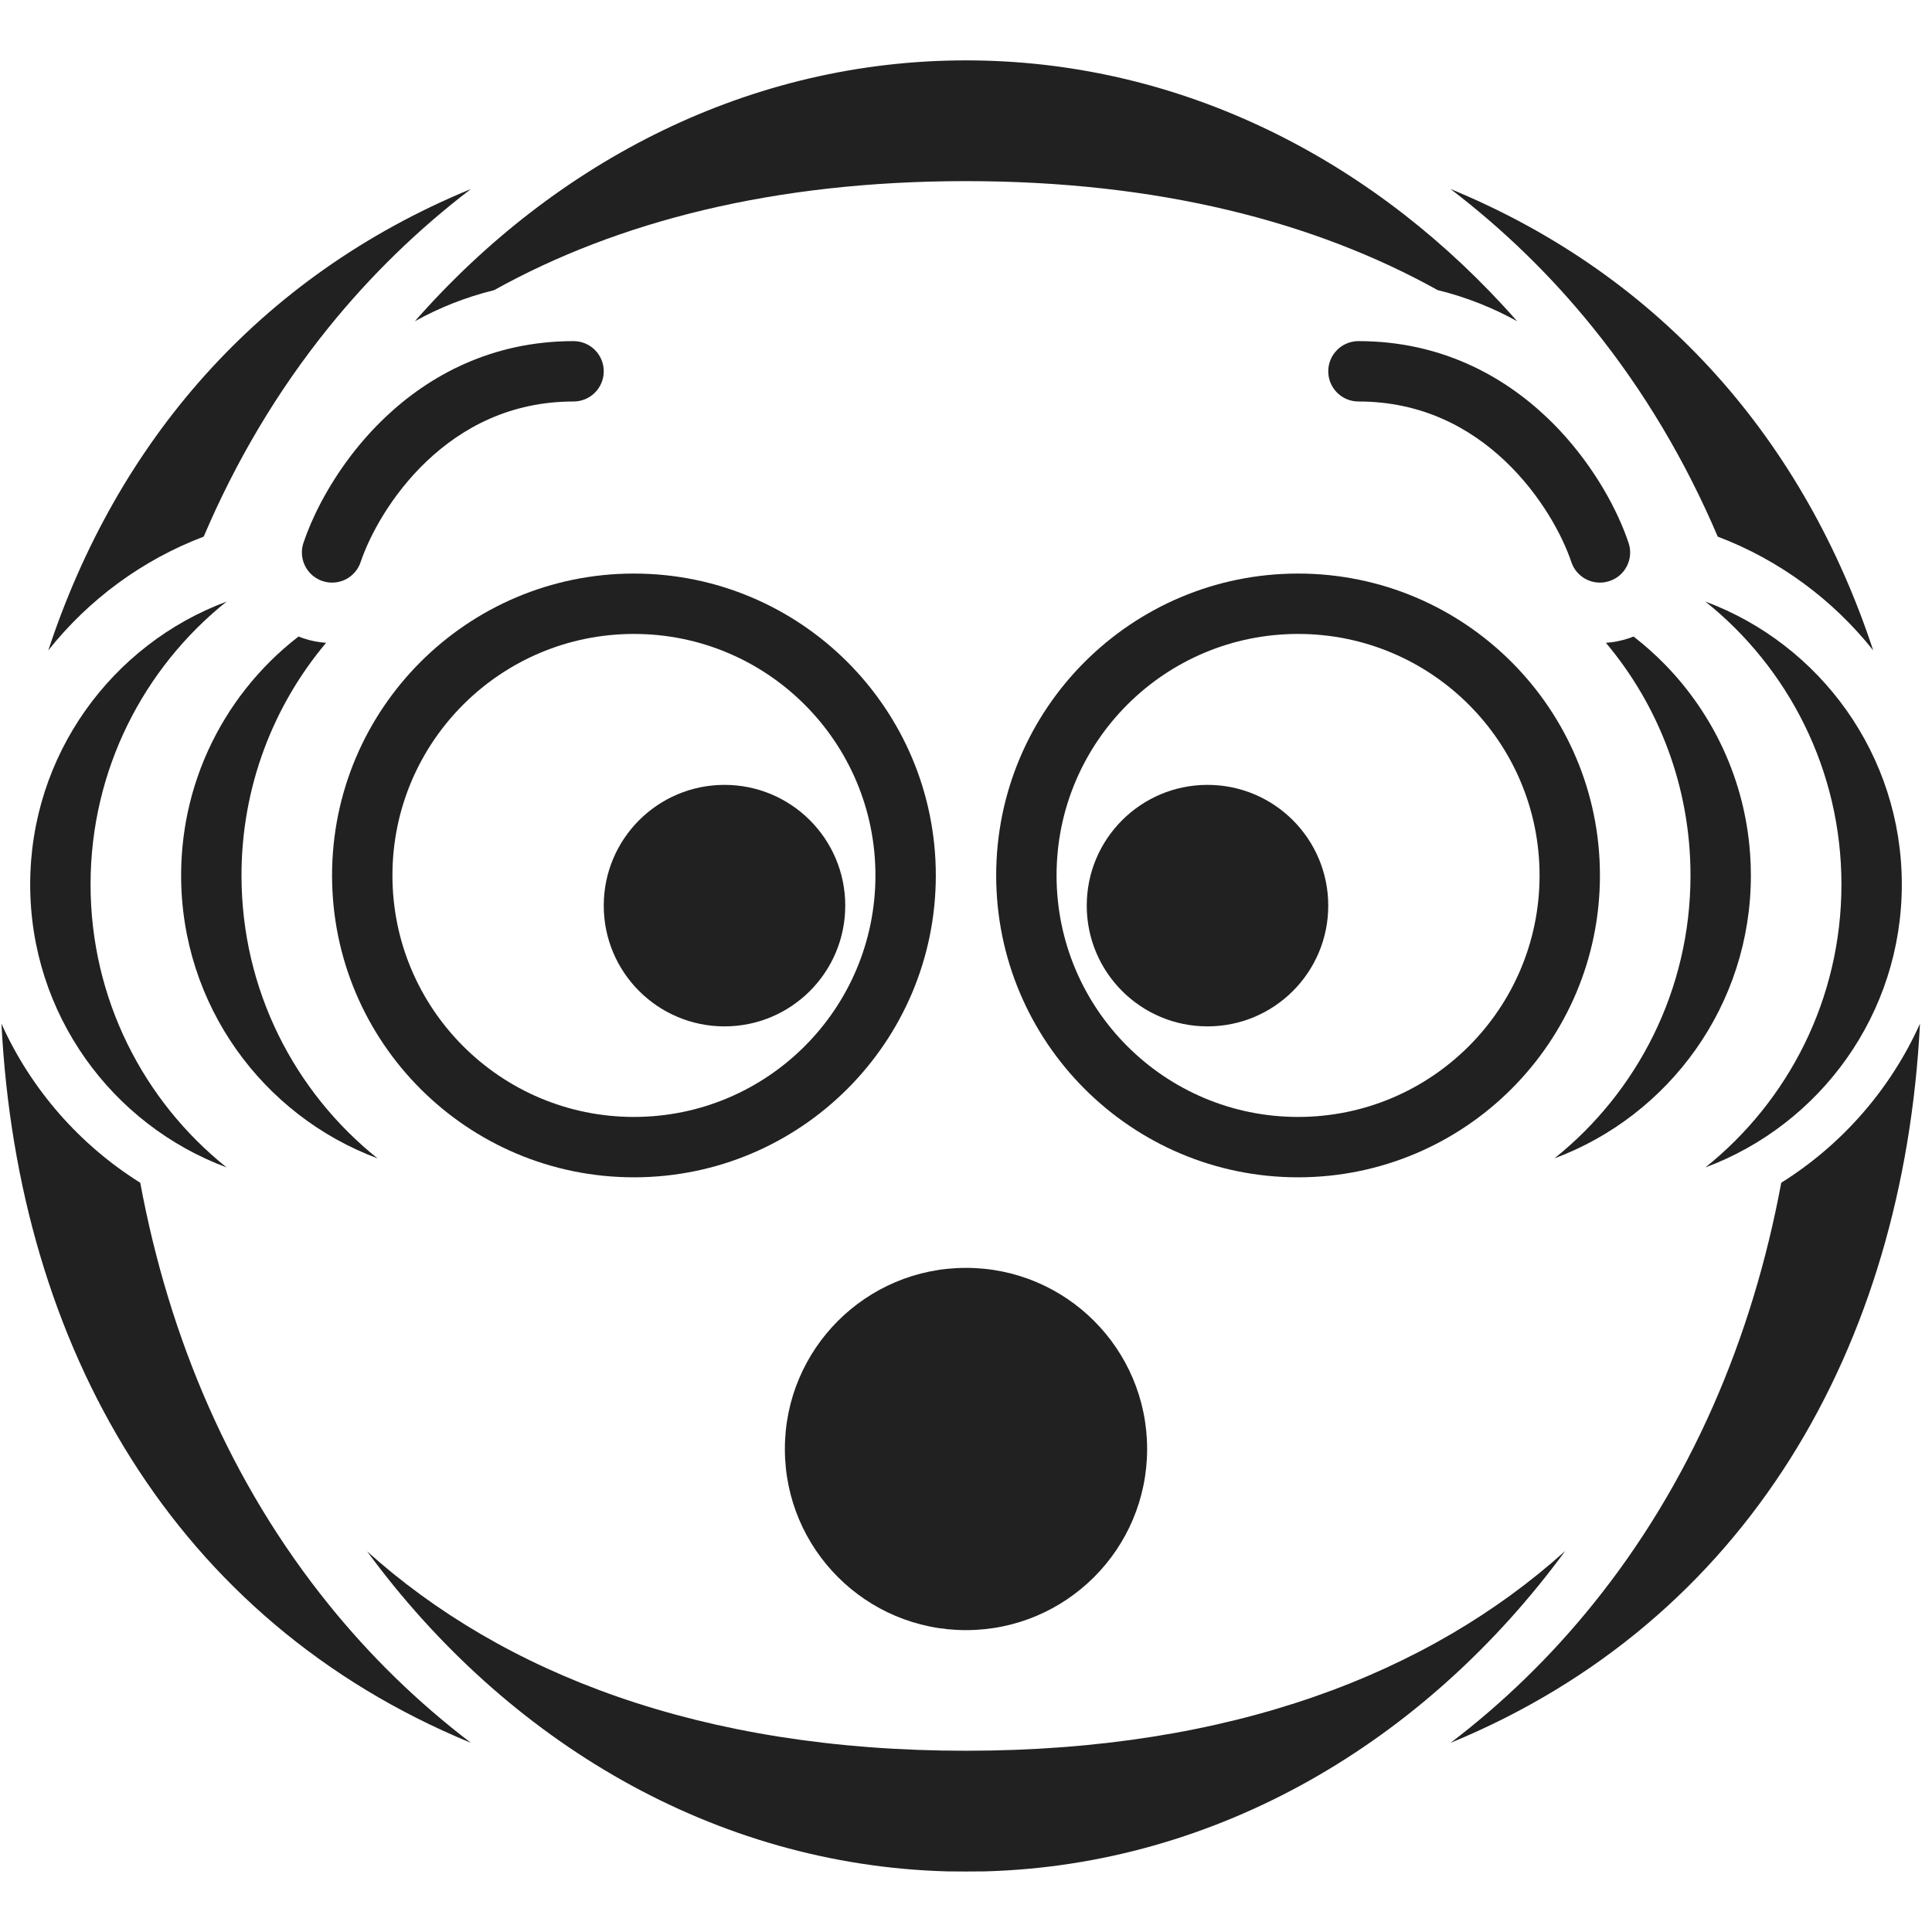
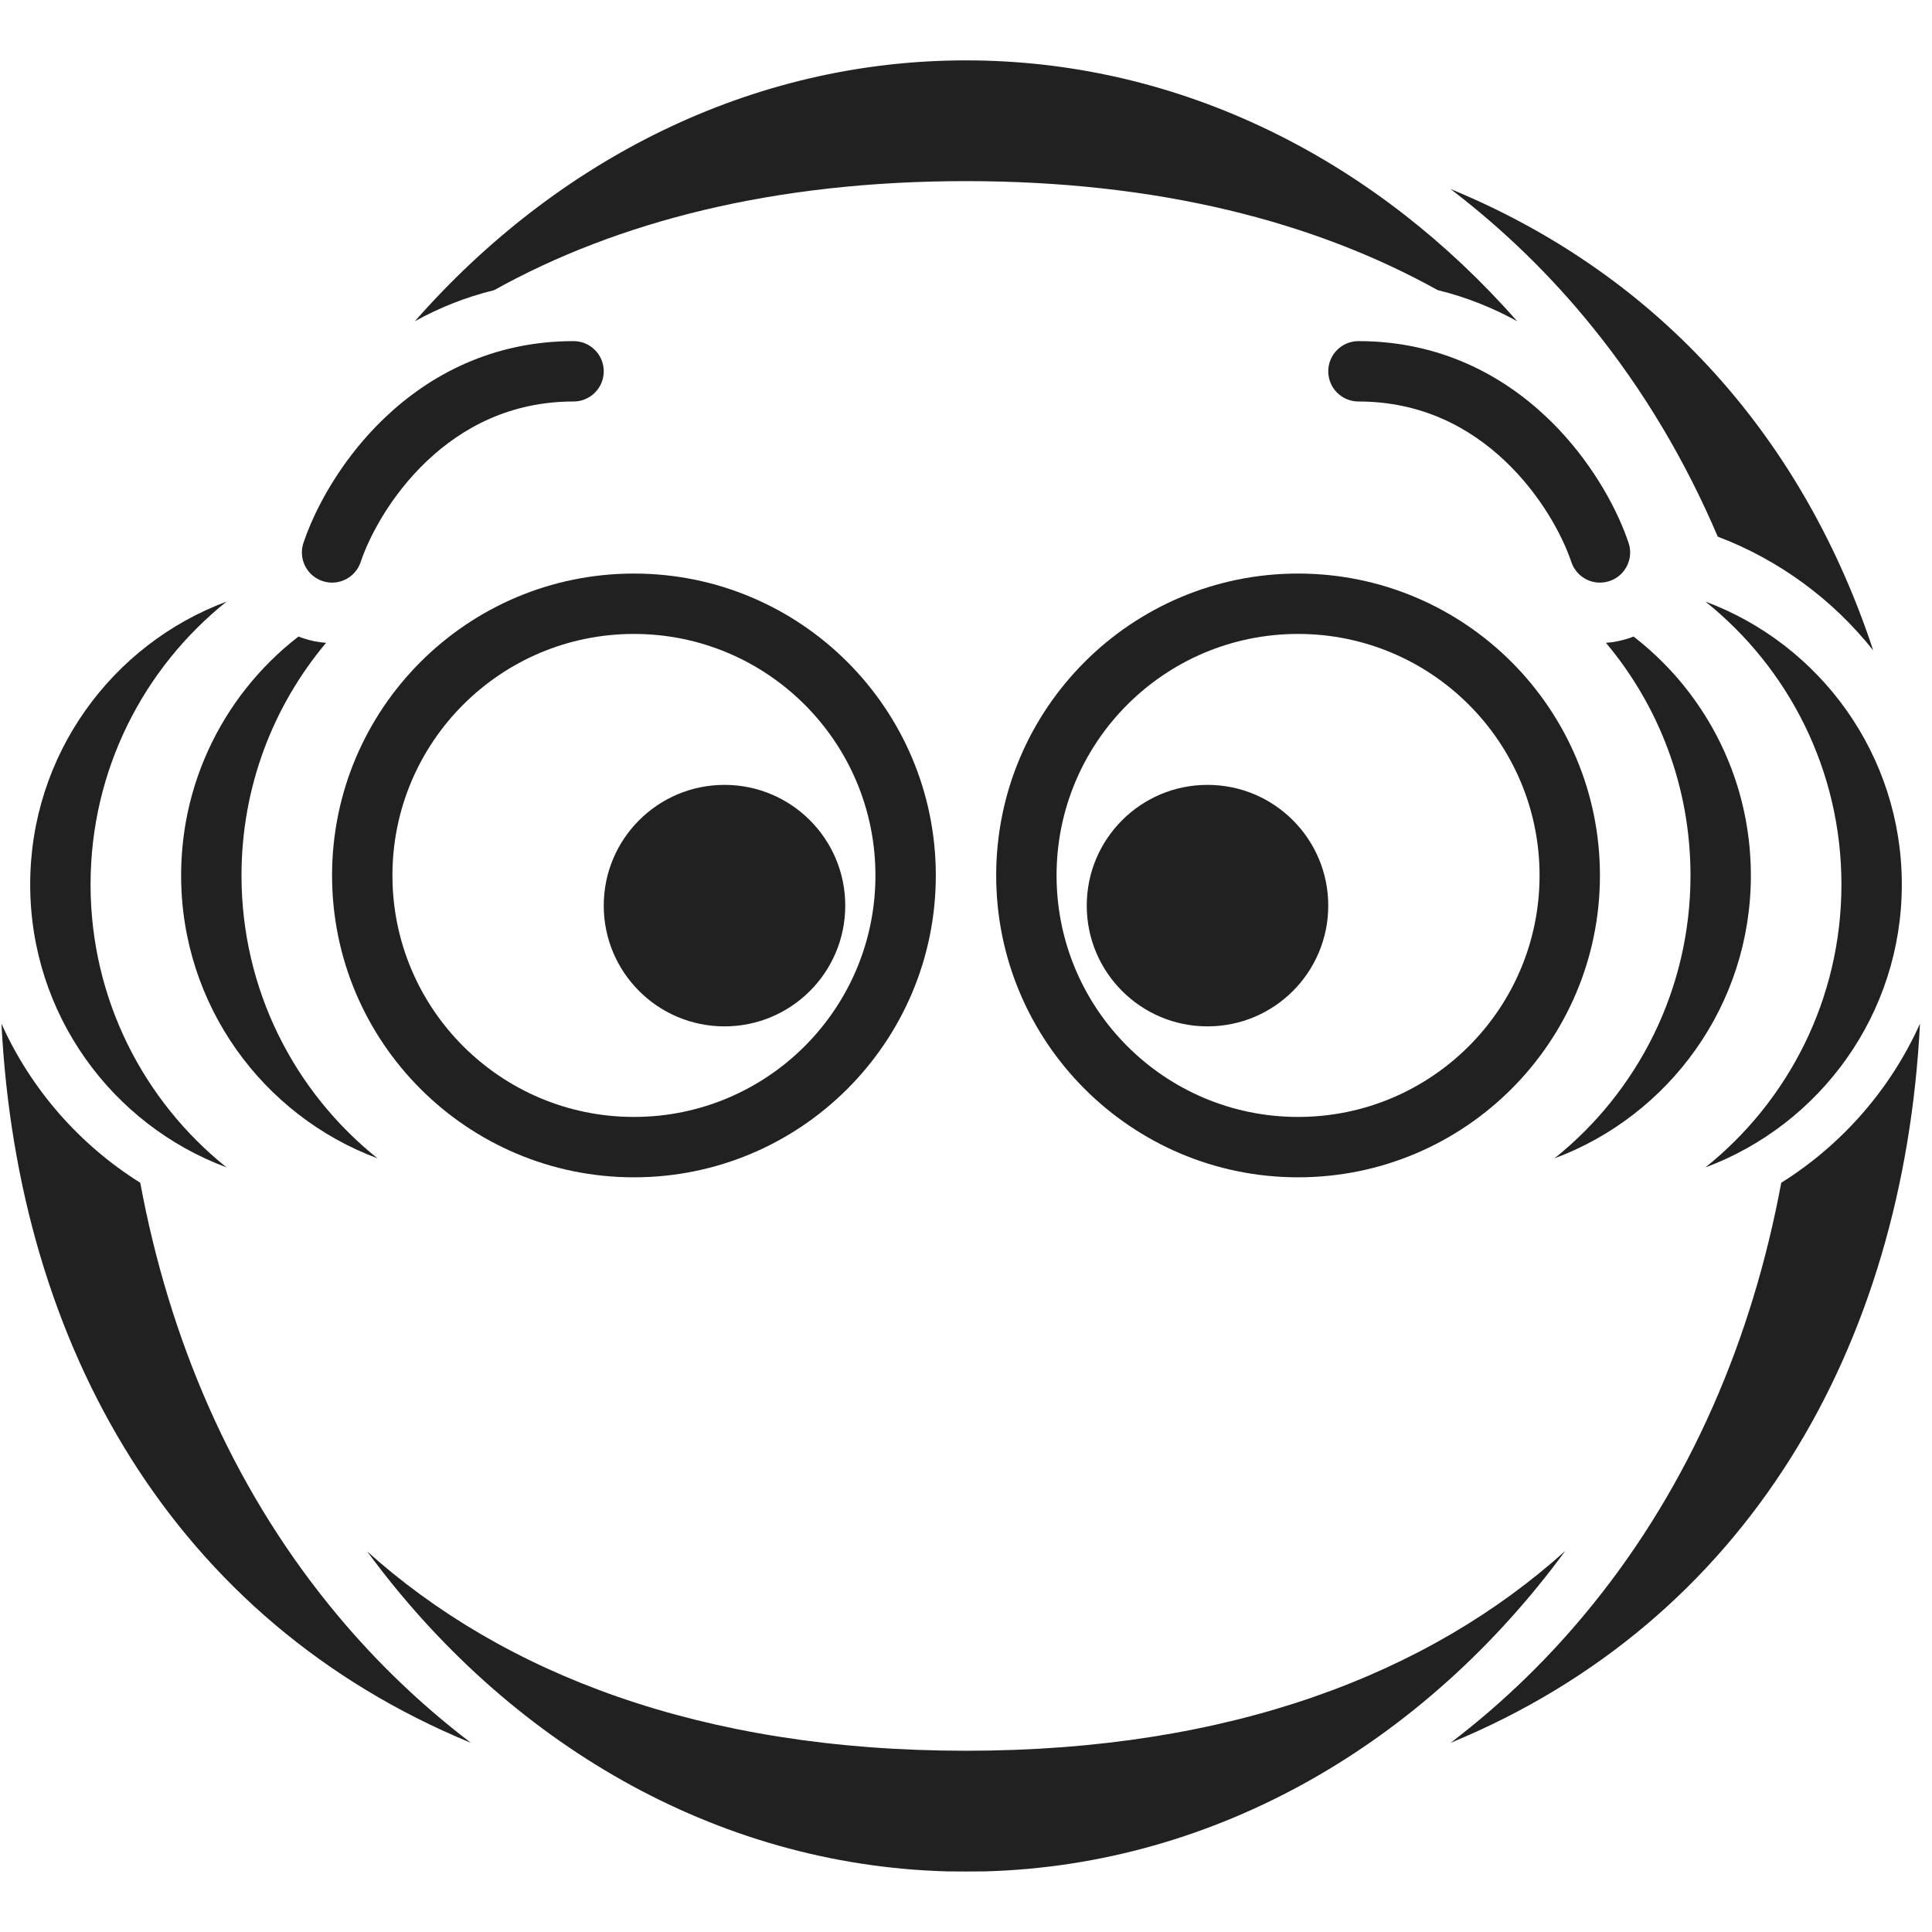
<svg xmlns="http://www.w3.org/2000/svg" width="32" height="32" viewBox="0 0 32 32" fill="none">
  <path d="M4.068 11.411C4.323 11.087 4.617 10.795 4.944 10.543C4.971 10.554 4.998 10.564 5.026 10.573C5.15 10.614 5.276 10.639 5.401 10.647C4.526 11.689 4 13.033 4 14.5C4 16.396 4.879 18.087 6.253 19.186C4.353 18.478 3 16.647 3 14.5C3 14.194 3.028 13.894 3.08 13.603C3.228 12.786 3.575 12.038 4.068 11.411Z" fill="#212121" />
  <path d="M15.999 3C12.821 3 10.228 3.669 8.184 4.806C7.703 4.924 7.266 5.102 6.872 5.32C9.219 2.649 12.443 1 16 1C19.441 1 22.569 2.542 24.894 5.06C24.973 5.145 25.051 5.232 25.128 5.32C24.733 5.102 24.295 4.923 23.812 4.805C21.769 3.669 19.177 3 15.999 3Z" fill="#212121" />
  <path d="M26.975 10.573C26.85 10.614 26.724 10.639 26.599 10.647C27.474 11.689 28 13.033 28 14.5C28 16.396 27.12 18.087 25.747 19.186C27.647 18.478 29 16.647 29 14.5C29 14.379 28.996 14.259 28.987 14.141C28.901 12.922 28.377 11.824 27.573 11.002C27.412 10.838 27.239 10.684 27.057 10.543C27.03 10.554 27.003 10.564 26.975 10.573Z" fill="#212121" />
-   <path d="M7.801 3.13C4.265 4.586 1.931 7.342 0.8 10.772C1.467 9.932 2.354 9.275 3.374 8.888C3.904 7.643 4.592 6.477 5.444 5.423C6.134 4.569 6.921 3.801 7.801 3.13Z" fill="#212121" />
  <path d="M16.314 30.996C20.166 30.89 23.603 28.852 25.925 25.689C23.672 27.717 20.396 28.998 15.999 28.998C11.607 28.998 8.333 27.72 6.08 25.695C8.402 28.855 11.838 30.891 15.689 30.996C15.792 30.997 15.895 30.998 15.999 30.998C16.105 30.998 16.209 30.997 16.314 30.996Z" fill="#212121" />
  <path d="M24.024 3.13C24.904 3.801 25.692 4.569 26.381 5.423C27.233 6.477 27.921 7.643 28.451 8.888C29.471 9.275 30.358 9.932 31.026 10.772C29.894 7.342 27.56 4.586 24.024 3.13Z" fill="#212121" />
  <path d="M7.8 28.867C2.889 26.845 0.298 22.313 0.024 16.955C0.514 18.045 1.319 18.962 2.323 19.59C2.803 22.178 3.829 24.576 5.444 26.575C6.133 27.429 6.92 28.197 7.8 28.867Z" fill="#212121" />
  <path d="M31.801 16.955C31.527 22.313 28.936 26.845 24.026 28.867C24.905 28.197 25.692 27.429 26.381 26.575C27.997 24.576 29.022 22.178 29.503 19.59C30.506 18.962 31.311 18.045 31.801 16.955Z" fill="#212121" />
-   <path d="M16 21C14.343 21 13 22.343 13 24C13 25.657 14.343 27 16 27C17.657 27 19 25.657 19 24C19 22.343 17.657 21 16 21Z" fill="#212121" />
  <path d="M12 17C13.105 17 14 16.105 14 15C14 13.895 13.105 13 12 13C10.895 13 10 13.895 10 15C10 16.105 10.895 17 12 17Z" fill="#212121" />
  <path d="M5.5 14.5C5.5 11.739 7.739 9.5 10.5 9.5C13.261 9.5 15.5 11.739 15.5 14.5C15.5 17.261 13.261 19.5 10.5 19.5C7.739 19.5 5.5 17.261 5.5 14.5ZM10.5 10.5C8.291 10.5 6.5 12.291 6.5 14.5C6.5 16.709 8.291 18.5 10.5 18.5C12.709 18.5 14.5 16.709 14.5 14.5C14.5 12.291 12.709 10.5 10.5 10.5Z" fill="#212121" />
  <path d="M20 17C21.105 17 22 16.105 22 15C22 13.895 21.105 13 20 13C18.895 13 18 13.895 18 15C18 16.105 18.895 17 20 17Z" fill="#212121" />
  <path d="M16.5 14.5C16.5 11.739 18.739 9.5 21.5 9.5C24.261 9.5 26.5 11.739 26.5 14.5C26.5 17.261 24.261 19.5 21.5 19.5C18.739 19.5 16.5 17.261 16.5 14.5ZM21.5 10.5C19.291 10.5 17.5 12.291 17.5 14.5C17.5 16.709 19.291 18.5 21.5 18.5C23.709 18.5 25.5 16.709 25.5 14.5C25.5 12.291 23.709 10.5 21.5 10.5Z" fill="#212121" />
  <path d="M1.5 14.65C1.5 12.754 2.379 11.063 3.753 9.964C1.853 10.672 0.5 12.503 0.5 14.65C0.5 16.797 1.853 18.628 3.753 19.336C2.379 18.237 1.5 16.546 1.5 14.65Z" fill="#212121" />
  <path d="M30.5 14.65C30.5 12.754 29.62 11.063 28.247 9.964C30.147 10.672 31.5 12.503 31.5 14.65C31.5 16.797 30.147 18.628 28.247 19.336C29.62 18.237 30.5 16.546 30.5 14.65Z" fill="#212121" />
  <path d="M6.381 6.912C6.164 7.118 5.973 7.335 5.806 7.555C5.416 8.069 5.159 8.593 5.026 8.992C4.992 9.094 4.993 9.2 5.022 9.296C5.067 9.445 5.182 9.571 5.342 9.624C5.604 9.712 5.887 9.57 5.974 9.308C6.118 8.878 6.476 8.2 7.069 7.638C7.654 7.083 8.452 6.65 9.5 6.65C9.776 6.65 10 6.426 10 6.15C10 5.874 9.776 5.65 9.5 5.65C8.148 5.65 7.113 6.217 6.381 6.912Z" fill="#212121" />
  <path d="M25.82 7.113C25.756 7.045 25.689 6.978 25.619 6.912C24.887 6.217 23.852 5.65 22.5 5.65C22.224 5.65 22 5.874 22 6.15C22 6.426 22.224 6.65 22.5 6.65C23.548 6.65 24.346 7.083 24.931 7.638C25.524 8.2 25.882 8.878 26.026 9.308C26.113 9.57 26.396 9.712 26.658 9.624C26.749 9.594 26.826 9.54 26.883 9.472C26.991 9.343 27.032 9.163 26.974 8.992C26.803 8.477 26.425 7.755 25.82 7.113Z" fill="#212121" />
</svg>